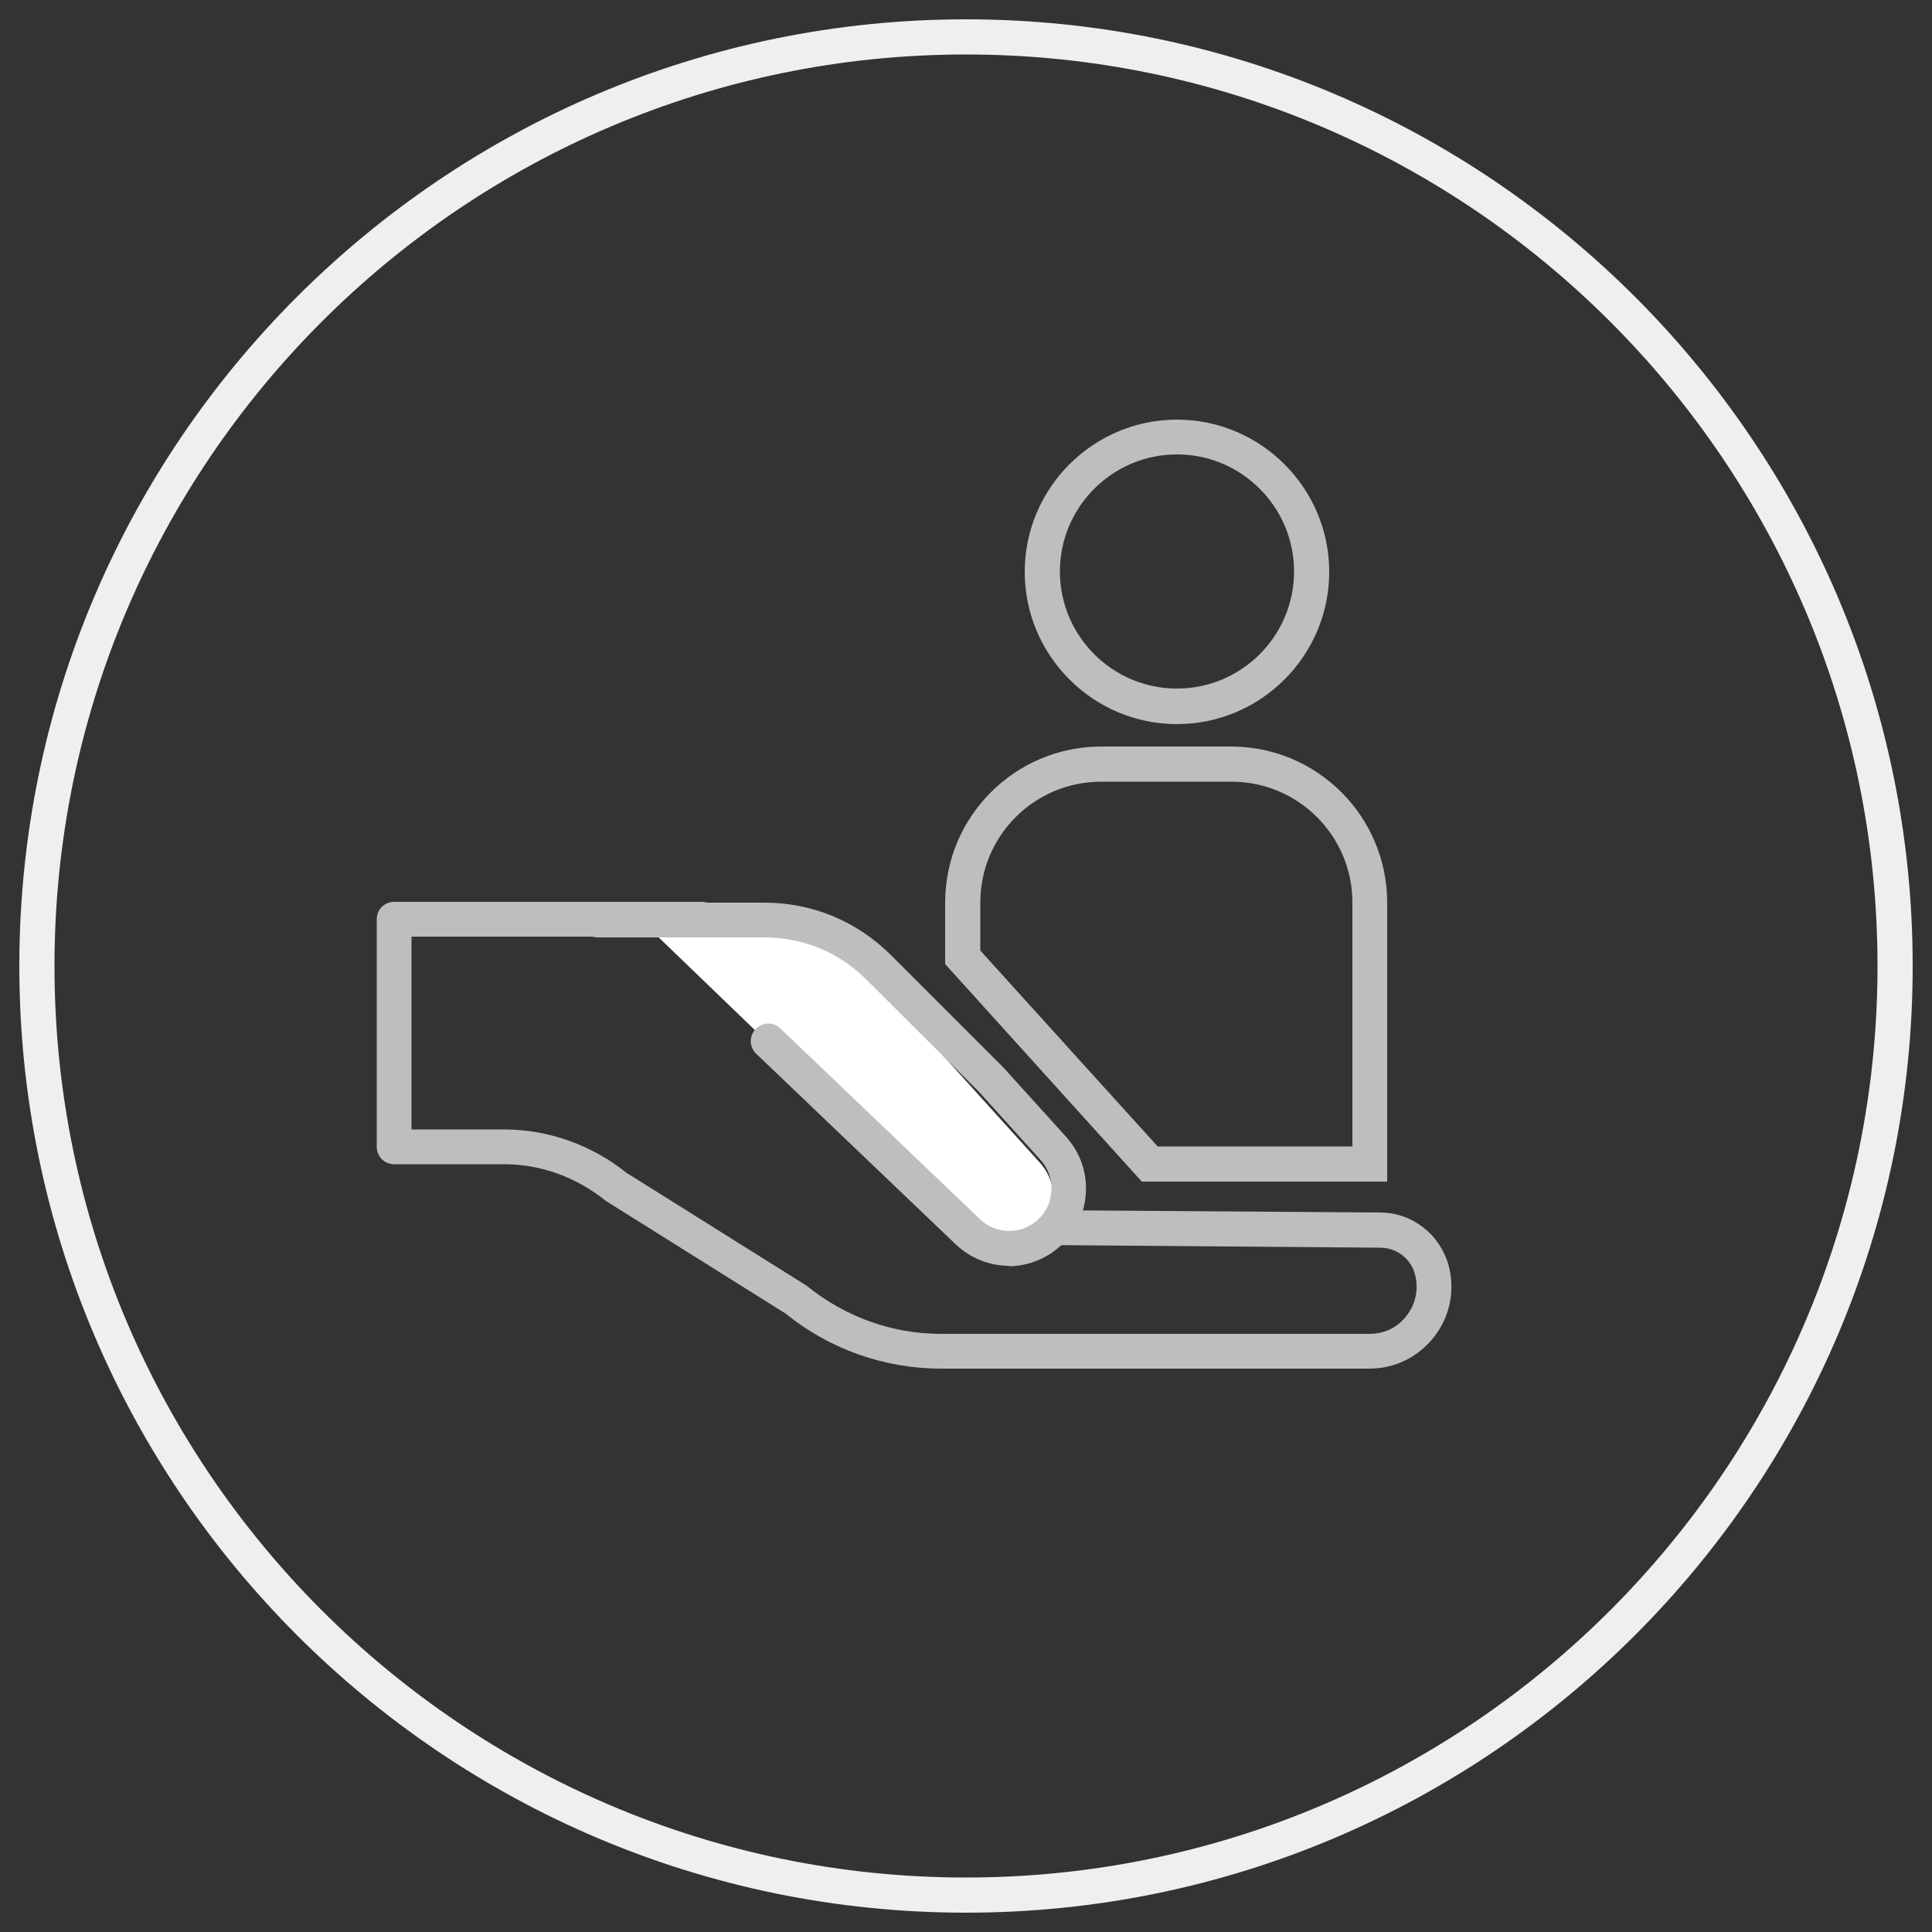
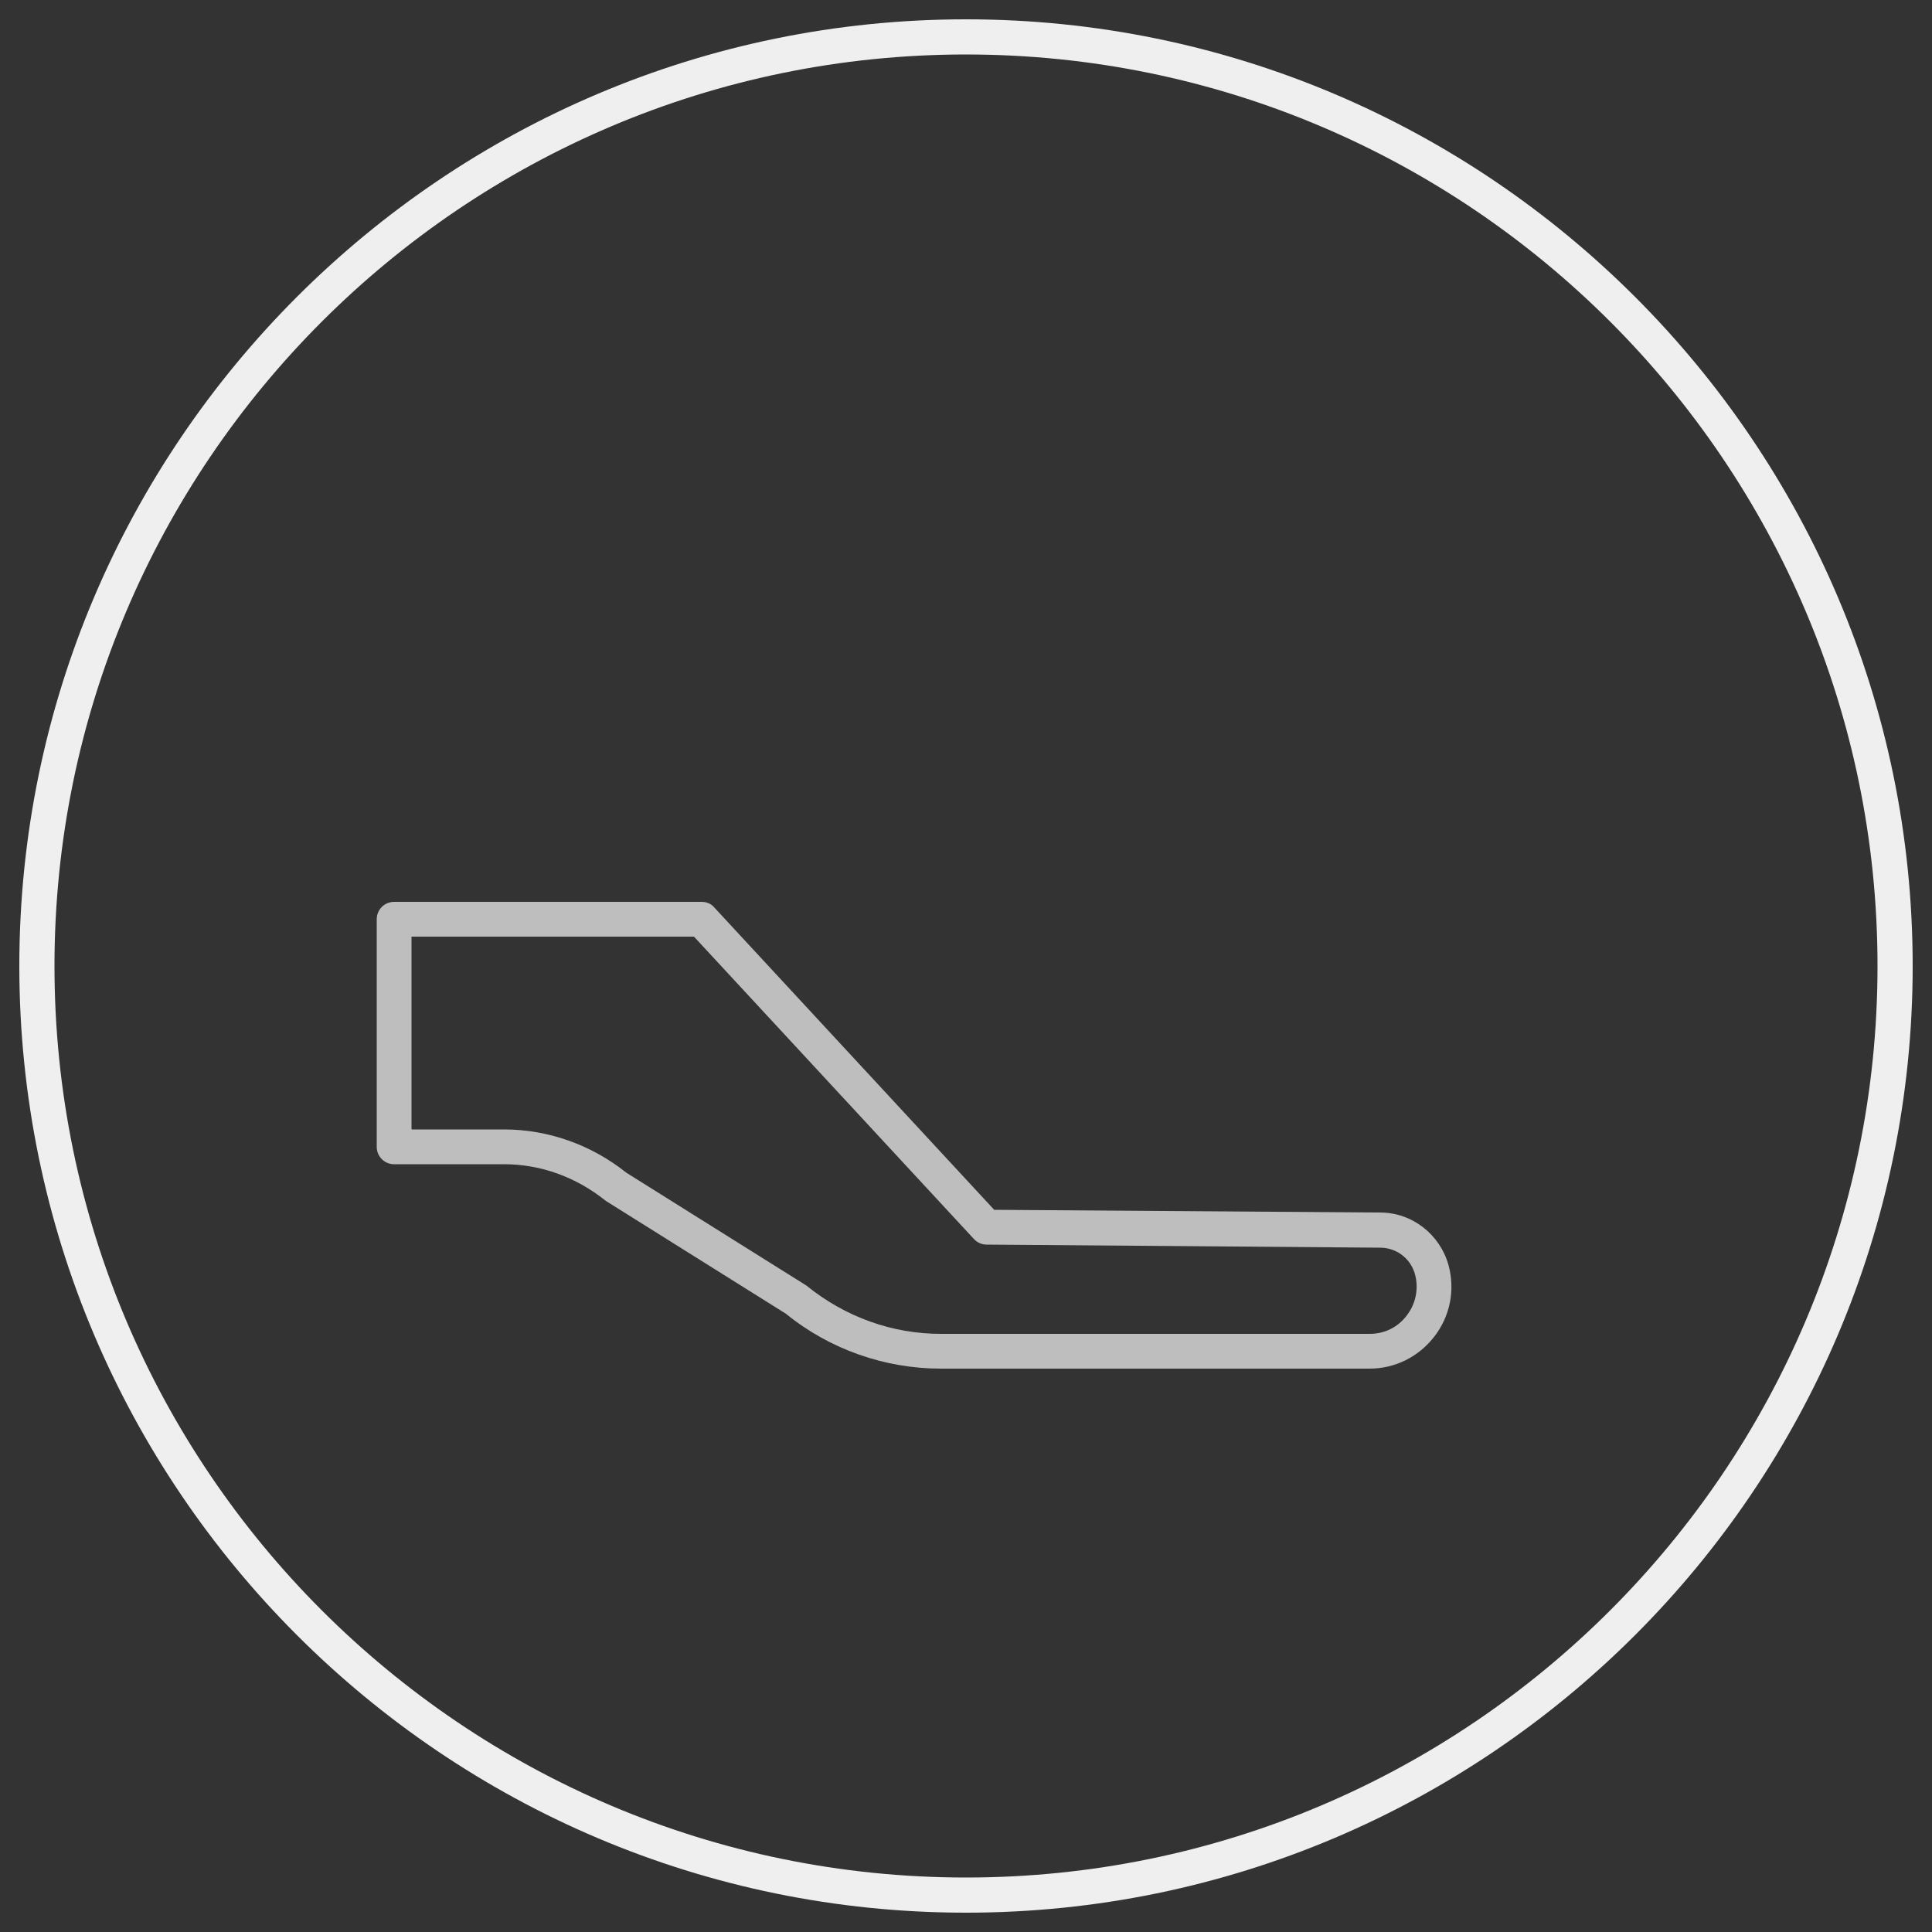
<svg xmlns="http://www.w3.org/2000/svg" id="Layer_1" data-name="Layer 1" viewBox="0 0 50 50">
  <rect x="0" y="0" width="50" height="50" fill="#333333" stroke="none" />
  <defs>
    <style>
      .cls-1 {
        fill: #bebebe;
      }

      .cls-1, .cls-2, .cls-3 {
        stroke-width: 0px;
      }

      .cls-2 {
        fill: #fff;
      }

      .cls-3 {
        fill: #efefef;
      }
    </style>
  </defs>
  <path class="cls-3" d="M25,49.5C11.49,49.5.5,38.51.5,25S11.49.5,25,.5s24.5,10.99,24.5,24.5-10.99,24.5-24.5,24.5ZM25,1.41C11.99,1.41,1.41,11.99,1.41,25s10.58,23.59,23.59,23.59,23.59-10.58,23.59-23.59S38.01,1.41,25,1.41Z" />
  <g>
    <g>
      <g>
        <path class="cls-1" d="M35.45,35.42h-11.1c-1.45,0-2.88-.5-4.01-1.42l-4.66-2.92c-.77-.62-1.69-.95-2.63-.95h-2.85c-.25,0-.45-.2-.45-.45v-5.89c0-.25.2-.45.45-.45h7.96c.13,0,.25.05.33.15l7.24,7.82,9.99.07c.83,0,1.55.57,1.77,1.37.17.64.04,1.31-.37,1.84s-1.02.83-1.68.83ZM10.66,29.23h2.39c1.14,0,2.26.4,3.16,1.12l4.66,2.92c1.01.82,2.23,1.25,3.48,1.25h11.1c.38,0,.73-.17.96-.48.23-.3.31-.69.21-1.06-.11-.41-.48-.69-.9-.69l-10.19-.08c-.12,0-.24-.05-.33-.15l-7.24-7.82h-7.31v4.98Z" />
-         <path class="cls-2" d="M16.59,23.8h3.14c.96,0,1.87.41,2.51,1.12l4.68,5.18c.5.56.44,1.42-.14,1.9h0c-.52.43-1.28.4-1.76-.06l-8.44-8.13Z" />
      </g>
-       <path class="cls-1" d="M26.12,32.76c-.5,0-1-.19-1.39-.56l-5.16-4.93c-.18-.17-.19-.46-.01-.64.17-.18.46-.19.64-.01l5.16,4.93c.4.39,1.04.41,1.46.05.23-.19.37-.46.39-.77.02-.3-.08-.59-.28-.81l-1.6-1.77-2.91-2.9c-.71-.71-1.64-1.09-2.64-1.09h-4.31c-.25,0-.45-.2-.45-.45s.2-.45.45-.45h4.31c1.24,0,2.4.48,3.28,1.36l2.92,2.92,1.61,1.78c.37.41.55.94.51,1.48-.04.55-.29,1.05-.72,1.4-.37.31-.83.47-1.28.47Z" />
    </g>
-     <path class="cls-1" d="M31.87,20.23c1.73,0,3.13,1.4,3.13,3.13v6.31h-5.04l-4.59-5.07v-1.24c0-1.73,1.4-3.13,3.13-3.13h3.37M31.87,19.32h-3.37c-2.23,0-4.04,1.81-4.04,4.04v1.59l5.09,5.63h6.35v-7.22c0-2.23-1.81-4.04-4.04-4.04h0Z" />
-     <path class="cls-1" d="M30.46,18.74c-2.17,0-3.94-1.77-3.94-3.94s1.77-3.94,3.94-3.94,3.94,1.77,3.94,3.94-1.77,3.94-3.94,3.94ZM30.46,11.76c-1.67,0-3.03,1.36-3.03,3.03s1.36,3.03,3.03,3.03,3.03-1.36,3.03-3.03-1.36-3.03-3.03-3.03Z" />
  </g>
</svg>